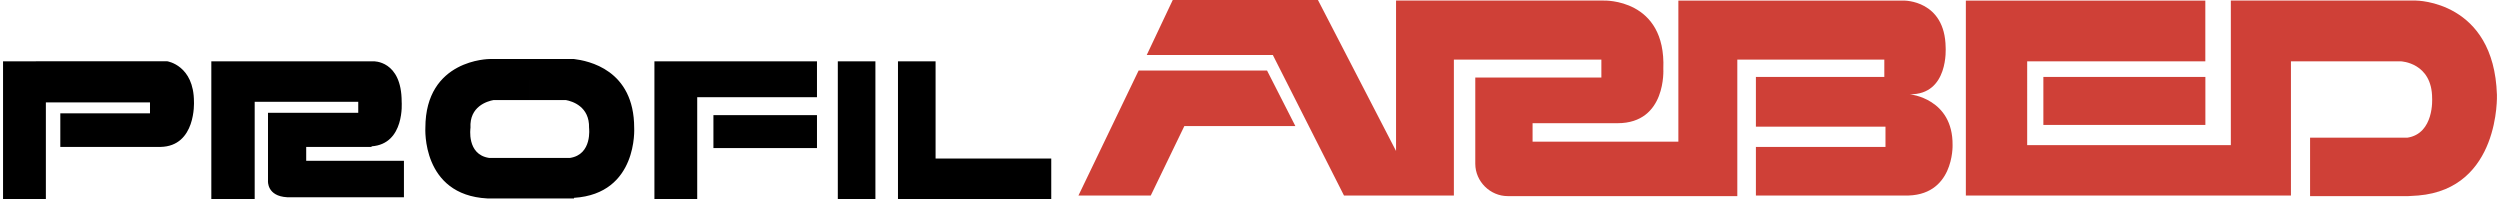
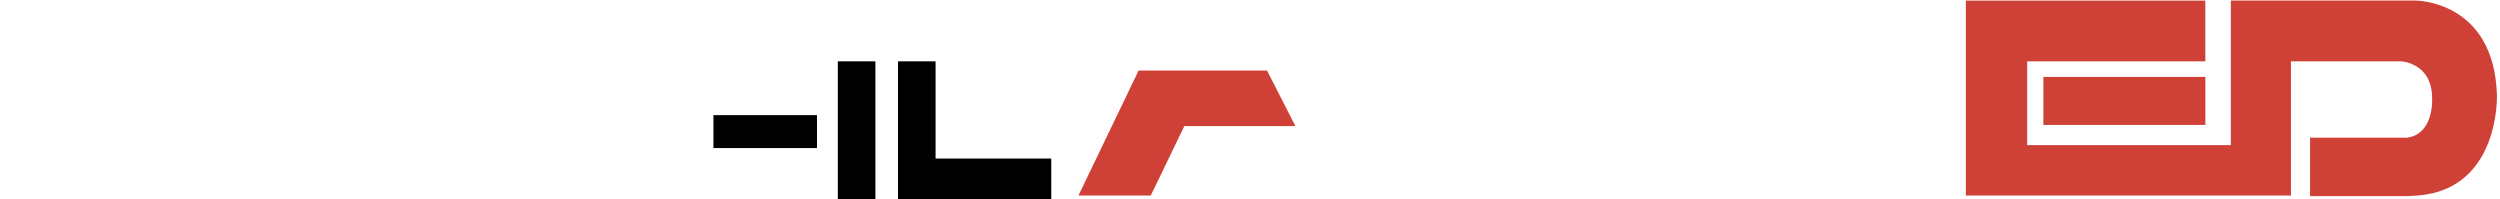
<svg xmlns="http://www.w3.org/2000/svg" width="2500" height="199" viewBox="0 0 87.876 7.012">
  <path d="M29.414 7.012h1.325V2.16h-1.325v4.852zM32.859 5.586V2.161h-1.325v4.851h5.401V5.586h-4.076zM25.031 5.218h3.649V4.057h-3.649v1.161z" />
-   <path d="M24.46 2.161h-1.508v4.851h1.508V3.425h4.22V2.161h-4.22z" />
  <path d="M84.205 4.852h-2.914V6.91h3.465l.346-.021c2.895-.245 2.773-3.547 2.773-3.547C87.771.02 85.02.02 85.02.02h-6.521v5.095h-7.176V2.161H77.6V.021h-8.438V6.89h11.455V2.161h3.873s1.102.041 1.102 1.304c0 0 .08 1.245-.877 1.387h-.51z" fill="#cf4037" />
  <path fill="#cf4037" d="M71.893 4.402h5.709V2.711h-5.709v1.691zM37.893 6.89l2.12-4.404h4.526l.998 1.957h-3.913L40.441 6.89h-2.548z" />
-   <path d="M67.184 3.322s1.529.142 1.51 1.793c0 0 .061 1.835-1.713 1.774h-5.217V5.178h4.566v-.714h-4.566V2.712h4.525V2.1h-5.18v4.81h-8.092c-.611 0-1.141-.51-1.141-1.142V2.731h4.443V2.1h-5.197v4.79H47.25l-2.508-4.953H40.3L41.216 0h5.116l2.752 5.32V.02h7.318s2.201-.082 2.1 2.405c0 0 .121 1.916-1.611 1.916h-2.996v.651h5.137V.021h7.949S68.428 0 68.45 1.671c-.001 0 .12 1.672-1.266 1.651z" fill="#cf4037" />
-   <path d="M6.727 3.587c0-1.285-.938-1.427-.938-1.427H0v4.851h1.509V3.607h3.669v.387h-3.16v1.183h3.527c1.264-.021 1.182-1.59 1.182-1.59zM10.682 5.666v-.488h2.302v-.022c1.183-.08 1.062-1.569 1.062-1.569 0-1.468-.999-1.427-.999-1.427H7.339v4.851h1.528V3.587h3.649v.387h-3.18V6.38s-.041.53.673.57h4.117V5.666h-3.444zM22.239 4.505c0-2.059-1.631-2.364-2.12-2.425H18.55v1.446h1.284c.223.041.835.225.815.979 0 0 .122.938-.673 1.06H18.55v1.428h1.569v-.022c2.263-.143 2.12-2.466 2.12-2.466zM18.55 2.08h-1.407s-2.262 0-2.262 2.425c0 0-.143 2.364 2.18 2.487h1.489V5.564h-1.427c-.796-.122-.652-1.06-.652-1.06-.042-.754.59-.938.815-.979h1.264V2.08z" />
</svg>